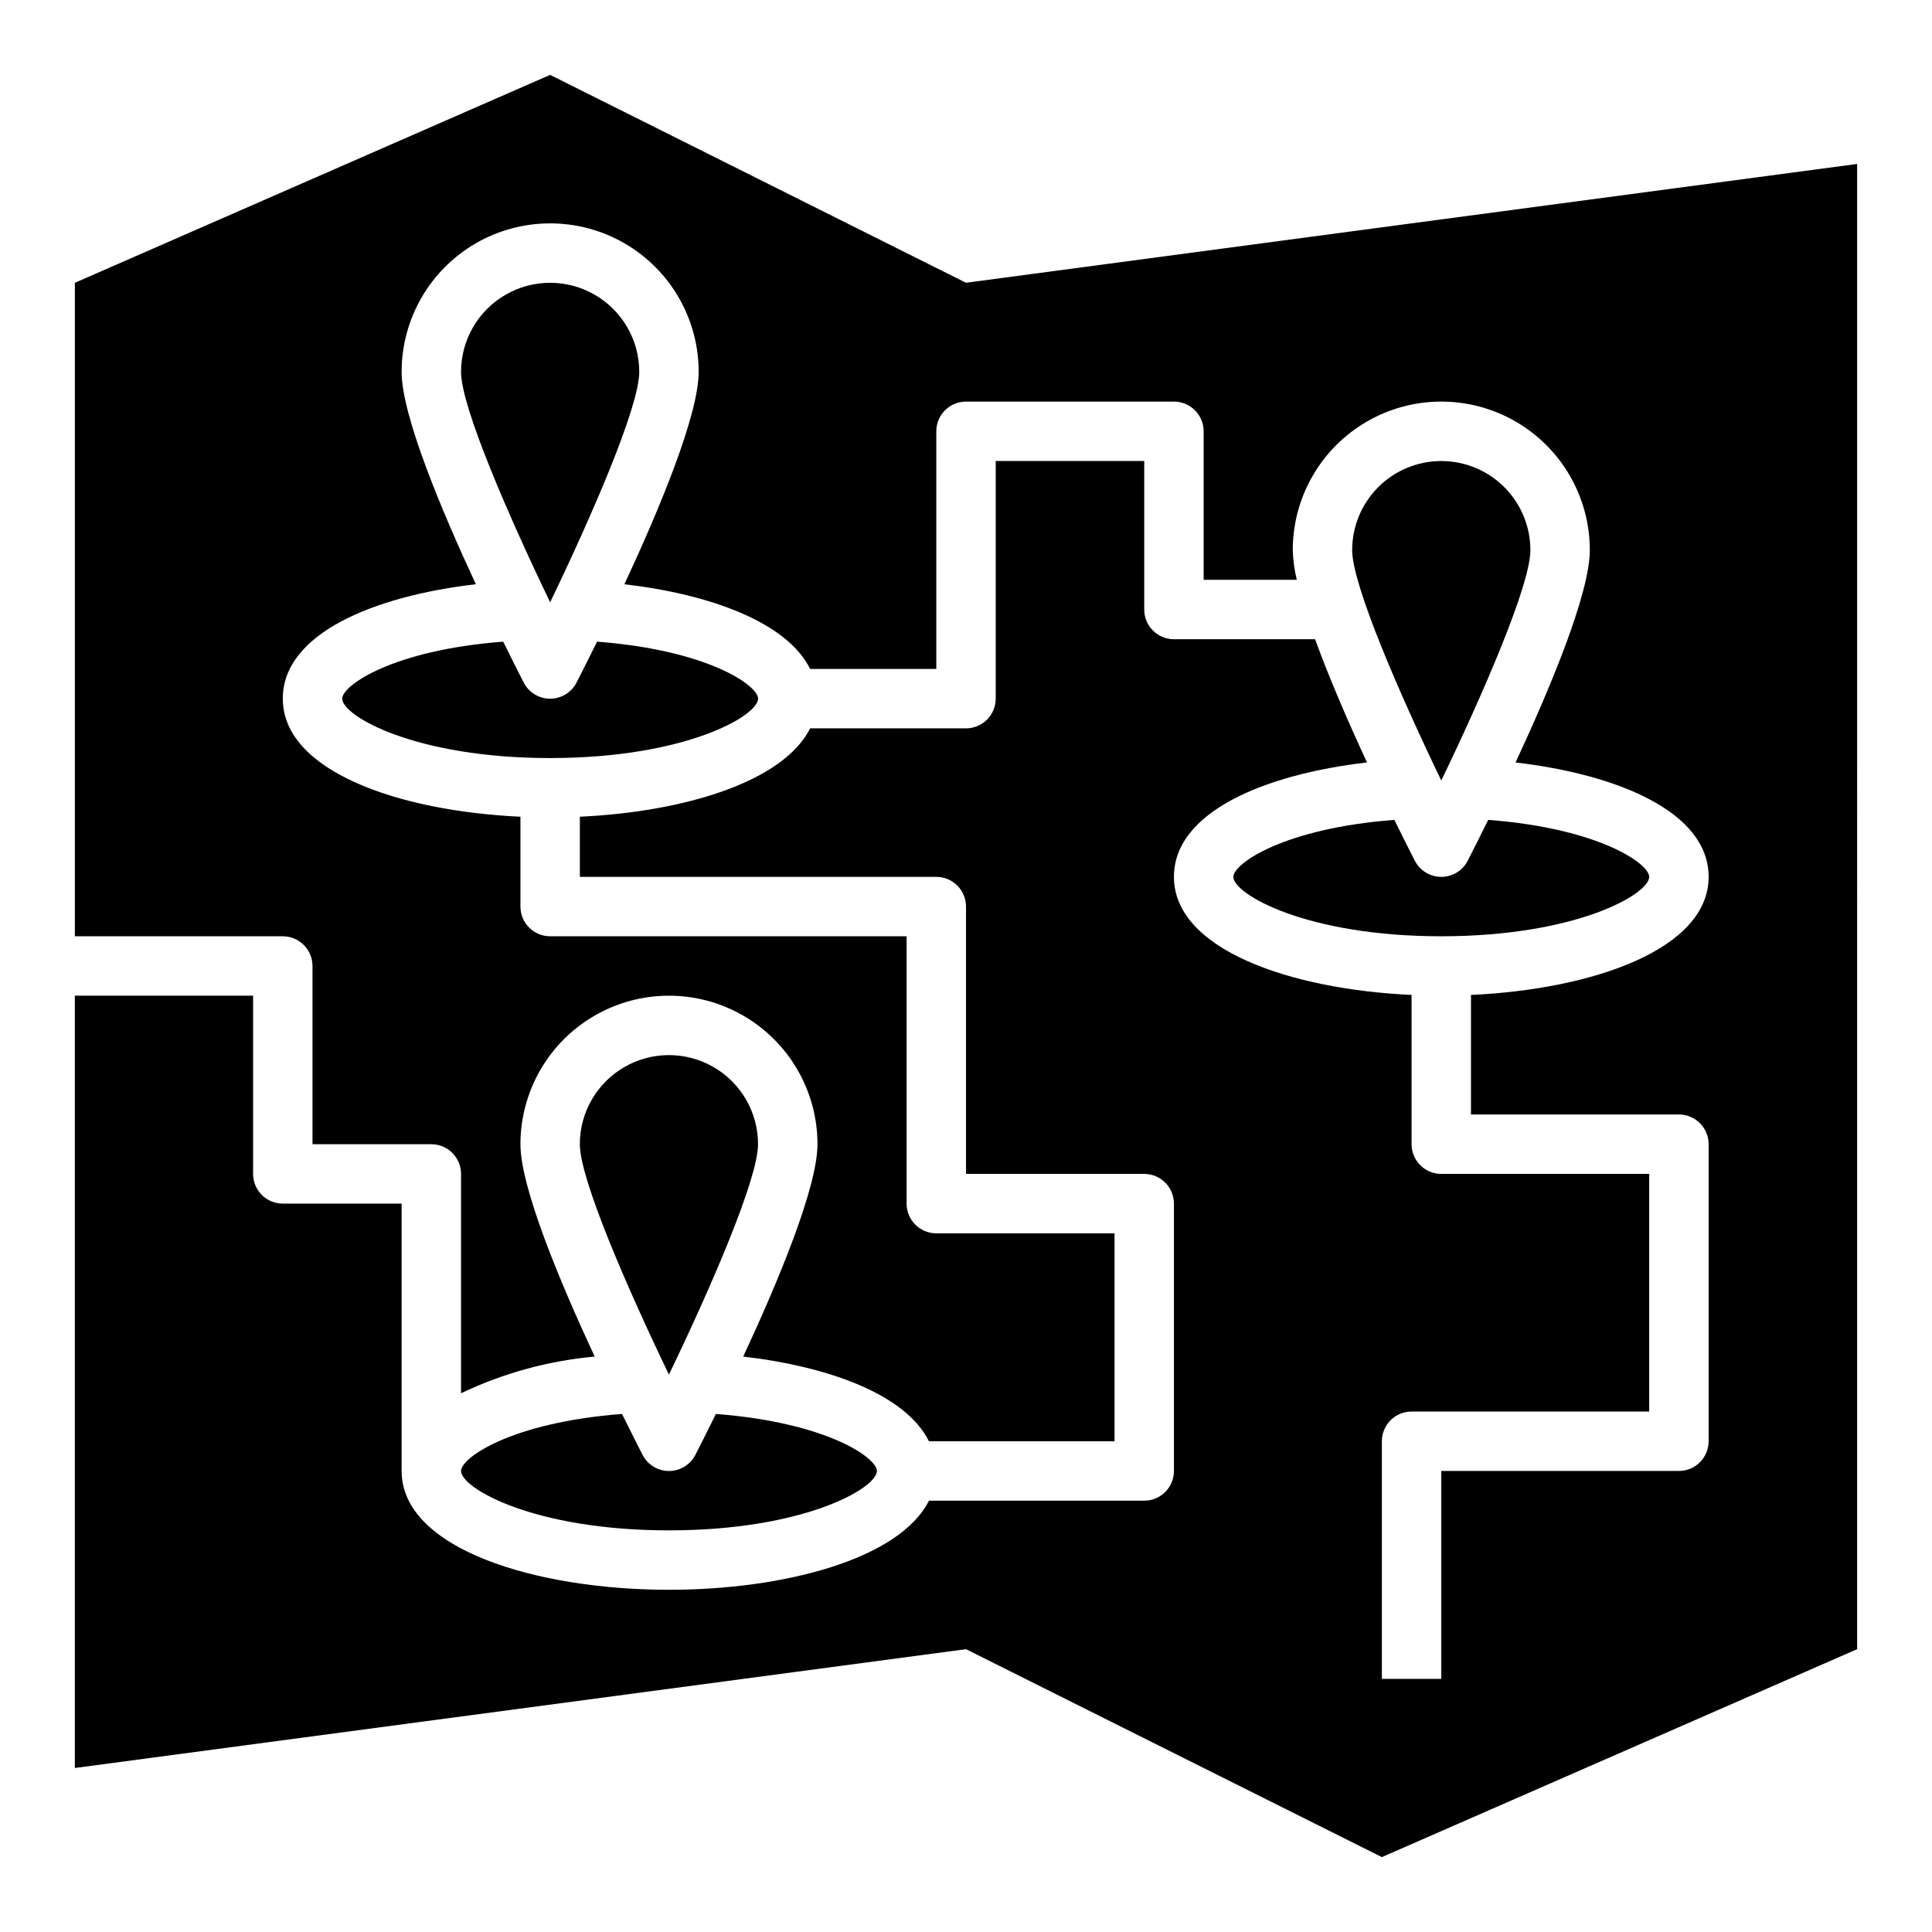
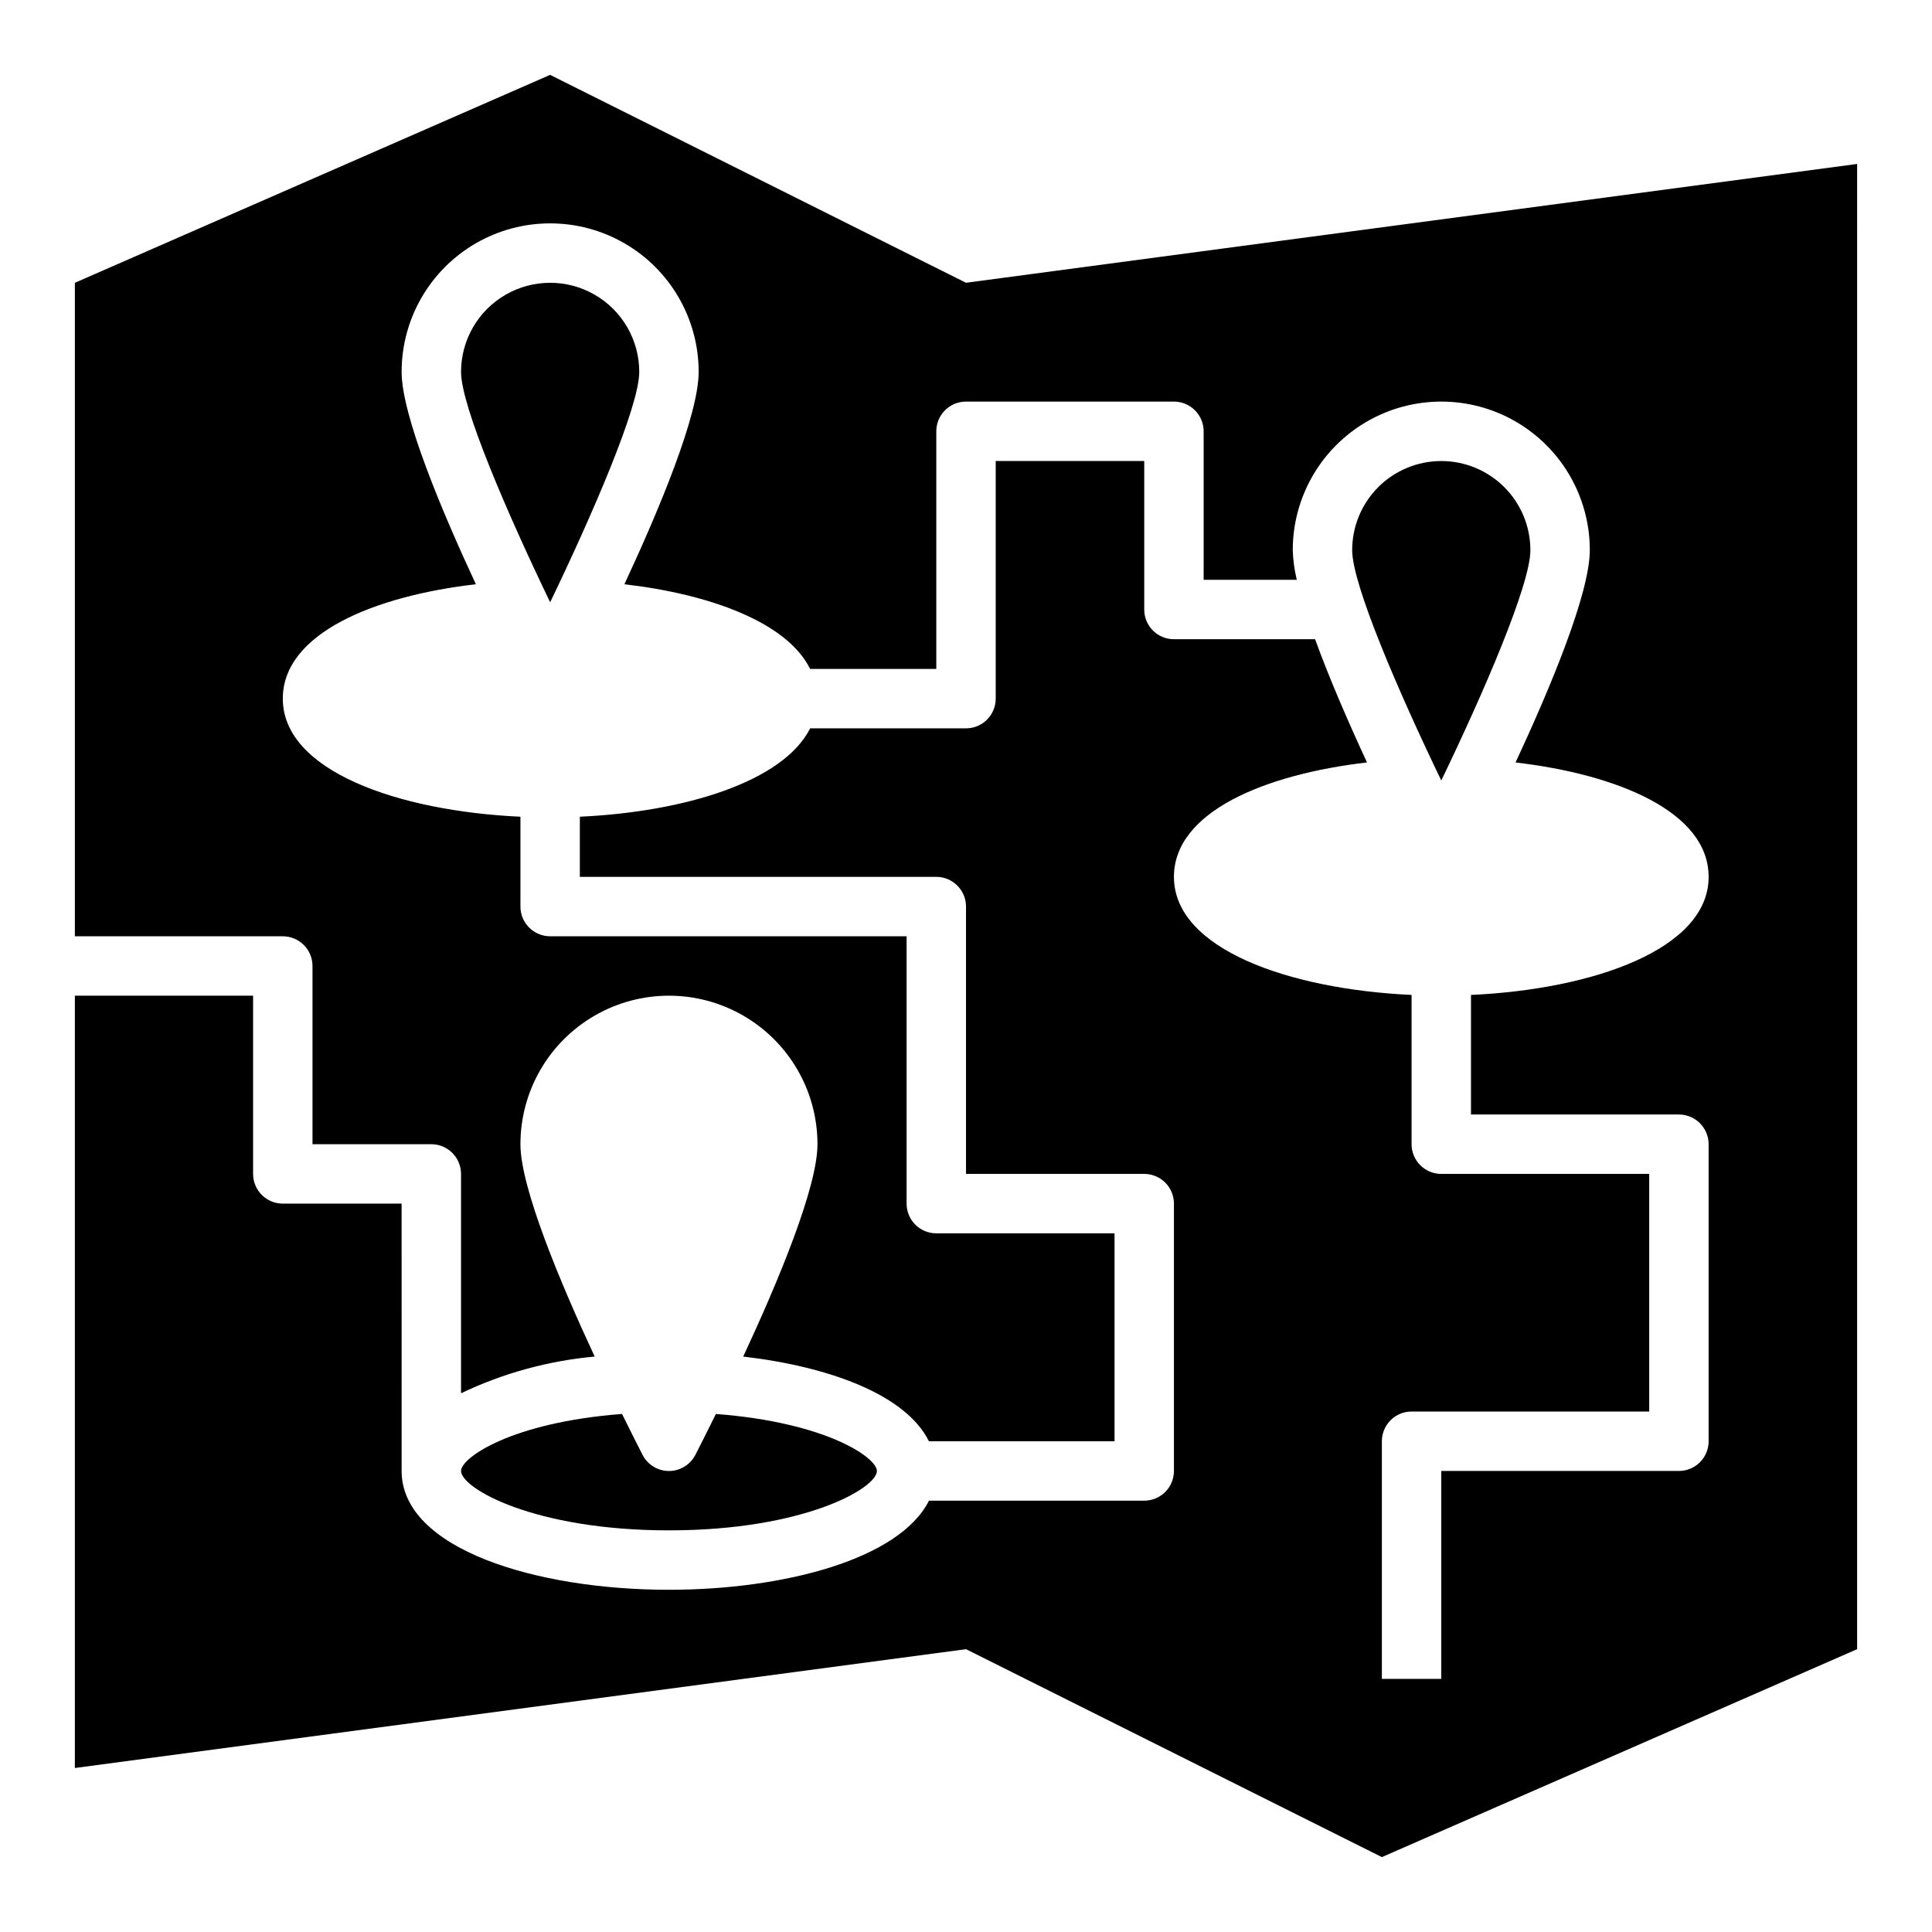
<svg xmlns="http://www.w3.org/2000/svg" fill="#000000" width="800px" height="800px" version="1.1" viewBox="144 144 512 512">
  <g>
    <path d="m266.18 533.82c0 4.574 19.309 15.742 55.105 15.742 35.793 0 55.105-11.172 55.105-15.742 0-3.504-13.32-12.863-42.668-15.105-2.41 4.887-4.359 8.73-5.434 10.832v-0.004c-1.348 2.629-4.055 4.285-7.008 4.285s-5.66-1.656-7.004-4.285c-1.07-2.102-3.023-5.945-5.434-10.832-29.348 2.246-42.664 11.605-42.664 15.109z" />
-     <path d="m525.95 376.38c-2.949 0-5.656-1.648-7.004-4.273-1.07-2.102-3.023-5.945-5.434-10.832-29.344 2.242-42.664 11.602-42.664 15.105 0 4.574 19.309 15.742 55.105 15.742 35.793 0 55.105-11.172 55.105-15.742 0-3.504-13.32-12.863-42.668-15.105-2.41 4.887-4.359 8.73-5.434 10.832-1.348 2.625-4.055 4.273-7.008 4.273z" />
    <path d="m289.79 163.84-125.95 55.105v173.18h55.105c2.09 0 4.09 0.832 5.566 2.309 1.477 1.477 2.305 3.477 2.305 5.566v47.23h31.488c2.09 0 4.09 0.828 5.566 2.305 1.477 1.477 2.309 3.481 2.309 5.566v58.129c11.137-5.32 23.129-8.613 35.422-9.723-9.227-19.805-19.68-44.84-19.68-56.277 0-14.062 7.504-27.055 19.68-34.086 12.18-7.031 27.184-7.031 39.359 0 12.18 7.031 19.68 20.023 19.68 34.086 0 11.438-10.453 36.473-19.68 56.277 22.562 2.613 43.074 10.02 49.215 22.441h49.188v-55.102h-47.234c-4.348 0-7.871-3.523-7.871-7.871v-70.852h-94.465c-4.348 0-7.871-3.523-7.871-7.871v-23.812c-32.457-1.496-62.977-12.16-62.977-31.293 0-17.238 24.145-27.191 51.168-30.316-9.227-19.805-19.68-44.836-19.68-56.273 0-14.062 7.504-27.055 19.68-34.086 12.18-7.031 27.184-7.031 39.359 0 12.18 7.031 19.68 20.023 19.68 34.086 0 11.438-10.453 36.473-19.68 56.277 22.562 2.613 43.074 10.02 49.215 22.441h33.441v-62.977c0-4.348 3.527-7.871 7.875-7.871h55.105-0.004c2.09 0 4.09 0.828 5.566 2.305 1.477 1.477 2.309 3.481 2.309 5.566v39.359h24.688l-0.004 0.004c-0.629-2.582-0.988-5.219-1.07-7.875 0-14.062 7.504-27.055 19.68-34.086 12.18-7.031 27.184-7.031 39.363 0 12.176 7.031 19.68 20.023 19.68 34.086 0 11.438-10.453 36.473-19.68 56.277 26.992 3.148 51.168 13.074 51.168 30.316 0 19.129-30.52 29.797-62.977 31.293v31.684h55.105-0.004c2.09 0 4.09 0.828 5.566 2.305 1.477 1.477 2.309 3.481 2.309 5.566v78.719c0 2.09-0.832 4.09-2.309 5.566-1.477 1.477-3.477 2.309-5.566 2.309h-62.977v55.105l-15.742-0.004v-62.977c0-4.348 3.523-7.871 7.871-7.871h62.977v-62.977h-55.105c-4.348 0-7.871-3.523-7.871-7.871v-39.559c-32.457-1.496-62.977-12.164-62.977-31.293 0-17.238 24.145-27.191 51.168-30.316-4.809-10.367-9.941-22.129-13.762-32.66l-37.406 0.004c-4.348 0-7.871-3.523-7.871-7.871v-39.359h-39.359v62.977-0.004c0 2.09-0.828 4.094-2.305 5.566-1.477 1.477-3.481 2.309-5.566 2.309h-41.305c-7.125 14.168-33.355 22.145-61.031 23.418v15.941h94.461c2.09 0 4.09 0.828 5.566 2.305 1.477 1.477 2.309 3.481 2.309 5.566v70.848h47.23c2.09 0 4.09 0.832 5.566 2.309 1.477 1.473 2.305 3.477 2.305 5.566v70.848c0 2.086-0.828 4.09-2.305 5.566s-3.477 2.305-5.566 2.305h-57.047c-7.801 15.523-38.484 23.617-68.902 23.617-35.211 0-70.848-10.816-70.848-31.488l-0.004-70.848h-31.488c-4.348 0-7.871-3.527-7.871-7.875v-47.23h-47.234v204.67l236.16-31.488 110.21 55.105 125.95-55.105 0.004-393.6-236.16 31.488z" />
-     <path d="m344.89 447.23c0-8.438-4.5-16.234-11.809-20.453-7.305-4.219-16.309-4.219-23.617 0-7.305 4.219-11.805 12.016-11.805 20.453 0 9.219 12.594 38.188 23.617 61.047 11.02-22.859 23.613-51.828 23.613-61.047z" />
    <path d="m525.95 266.18c-6.262 0-12.27 2.488-16.699 6.914-4.426 4.43-6.914 10.438-6.914 16.699 0 9.219 12.594 38.188 23.617 61.047 11.02-22.828 23.617-51.828 23.617-61.047h-0.004c0-6.262-2.488-12.27-6.918-16.699-4.426-4.426-10.434-6.914-16.699-6.914z" />
-     <path d="m234.69 329.15c0 4.574 19.309 15.742 55.105 15.742 35.793 0 55.105-11.172 55.105-15.742 0-3.504-13.32-12.863-42.668-15.105-2.41 4.887-4.359 8.73-5.434 10.832-1.348 2.629-4.055 4.285-7.008 4.285-2.953 0-5.656-1.656-7.004-4.285-1.07-2.102-3.023-5.945-5.434-10.832-29.348 2.246-42.664 11.605-42.664 15.105z" />
    <path d="m313.41 242.56c0-8.438-4.5-16.234-11.809-20.453-7.305-4.219-16.309-4.219-23.617 0-7.305 4.219-11.805 12.016-11.805 20.453 0 9.219 12.594 38.188 23.617 61.047 11.02-22.859 23.613-51.828 23.613-61.047z" />
  </g>
</svg>